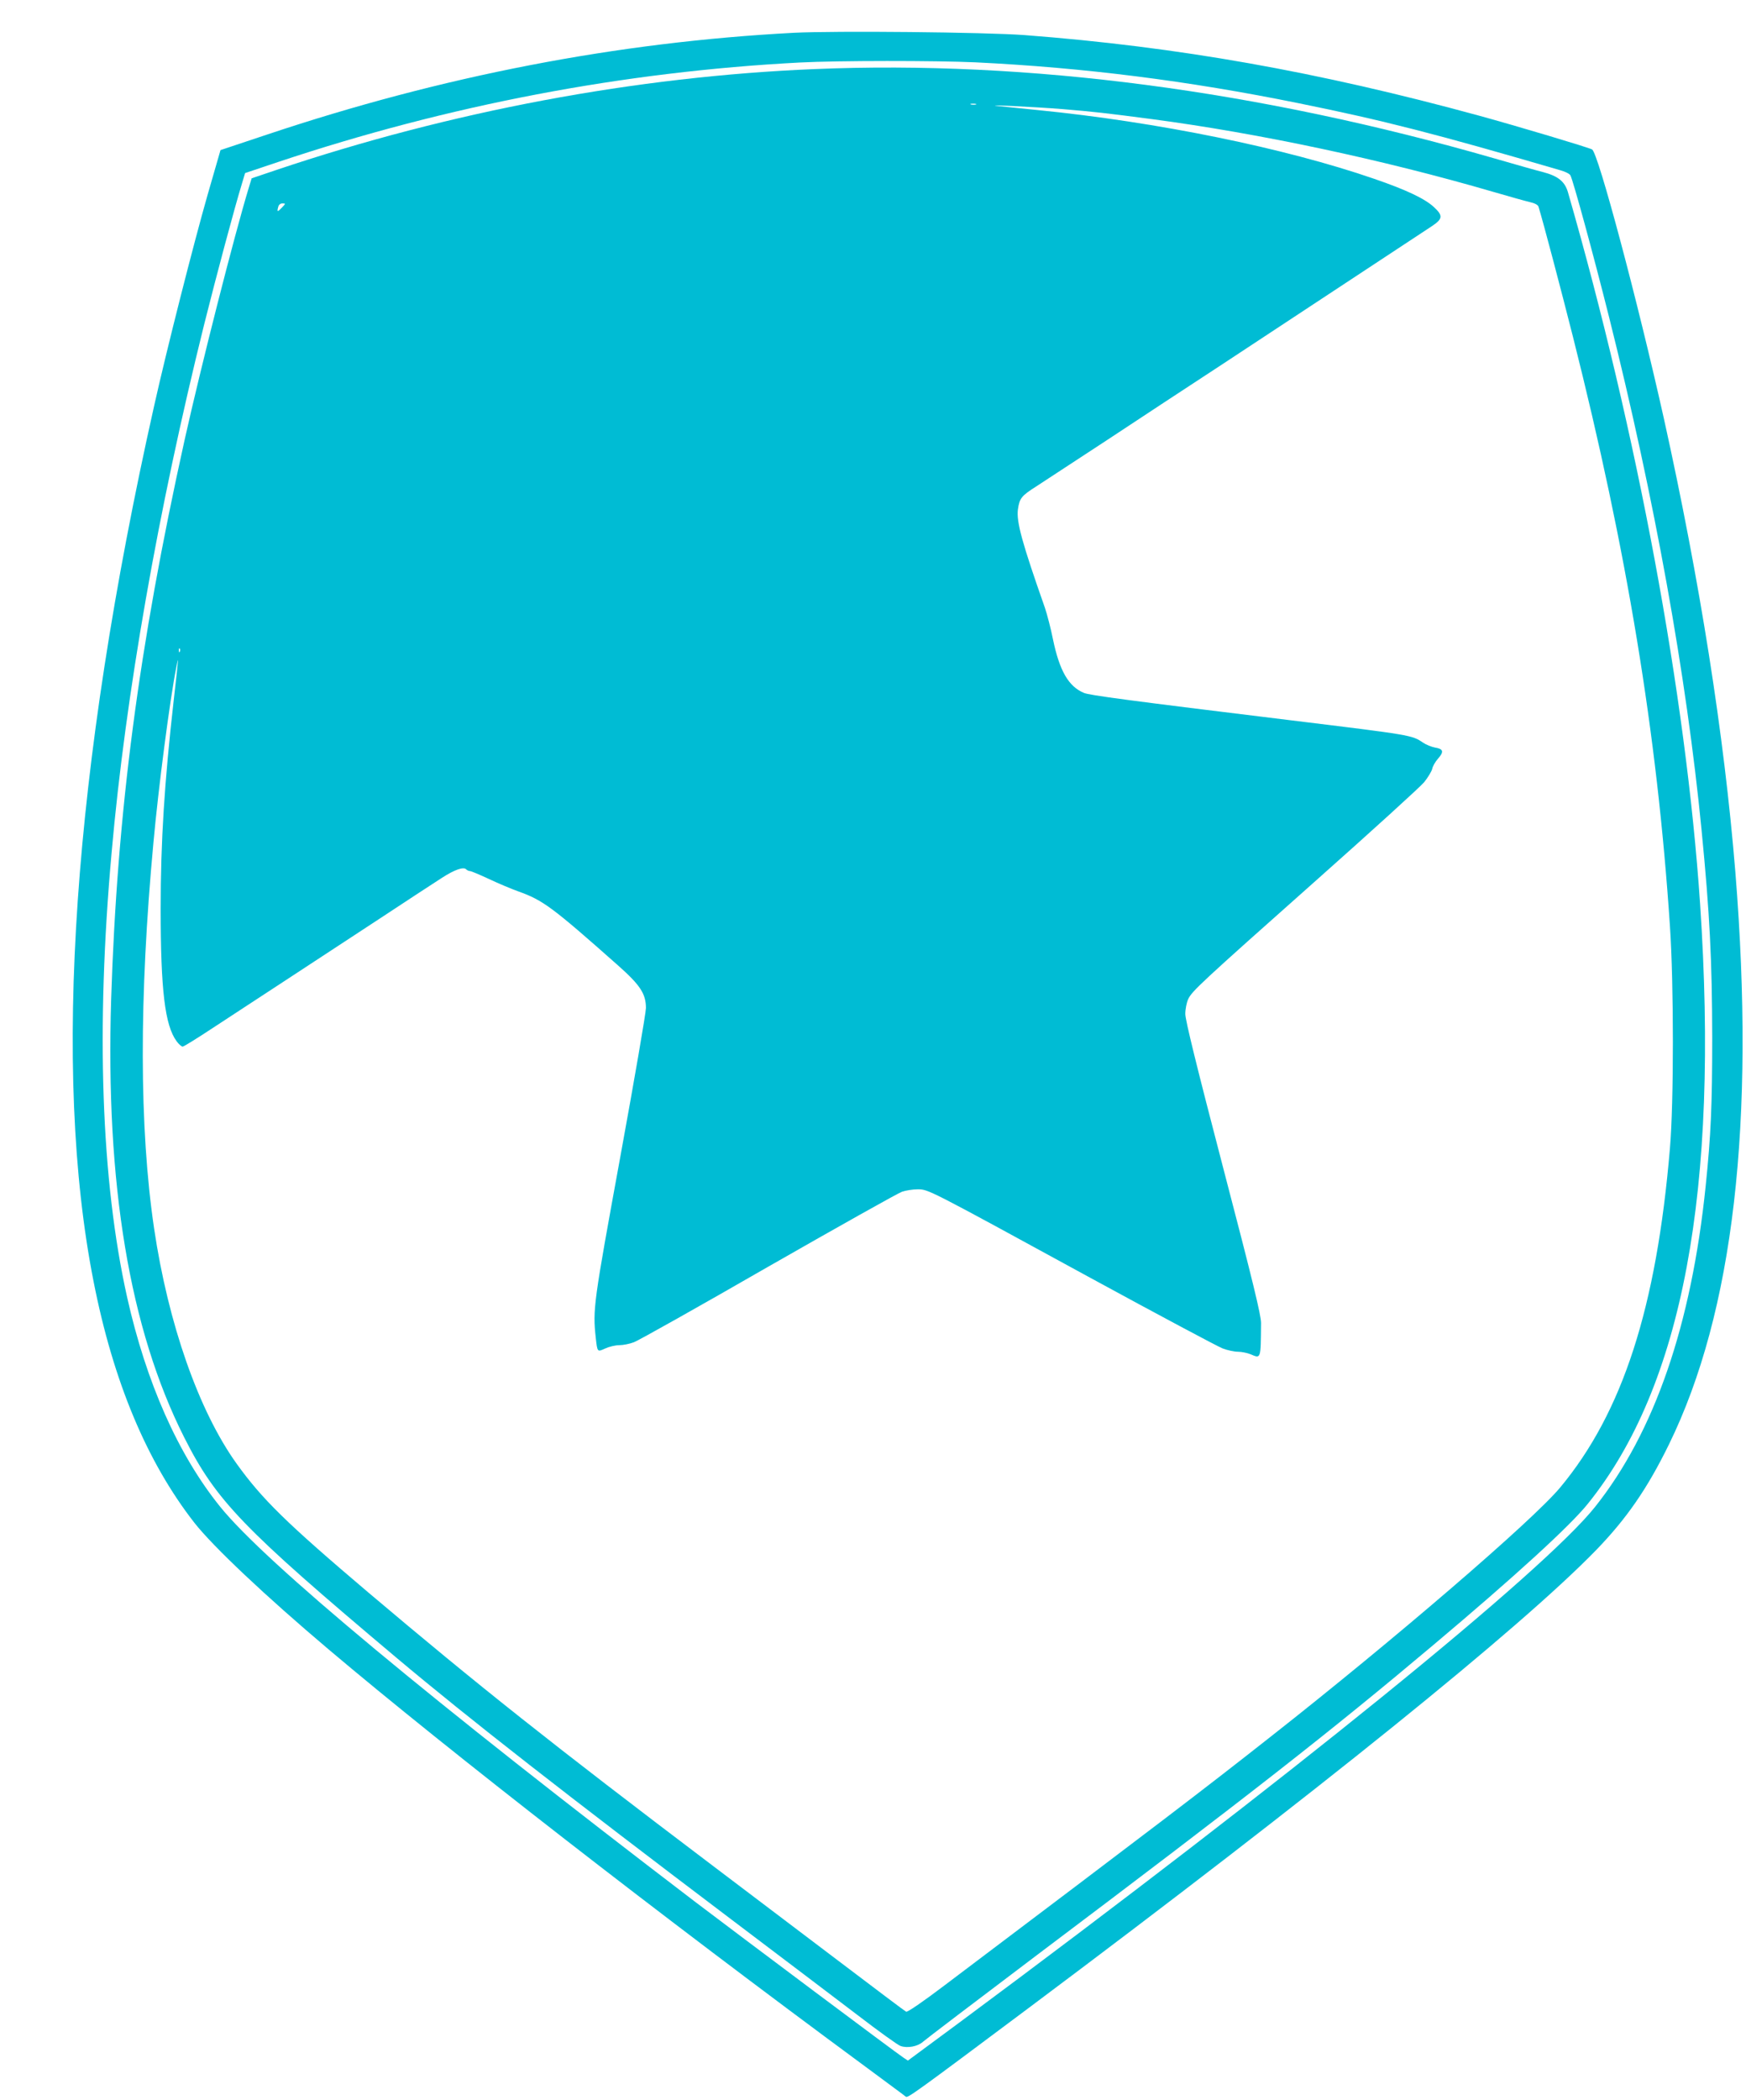
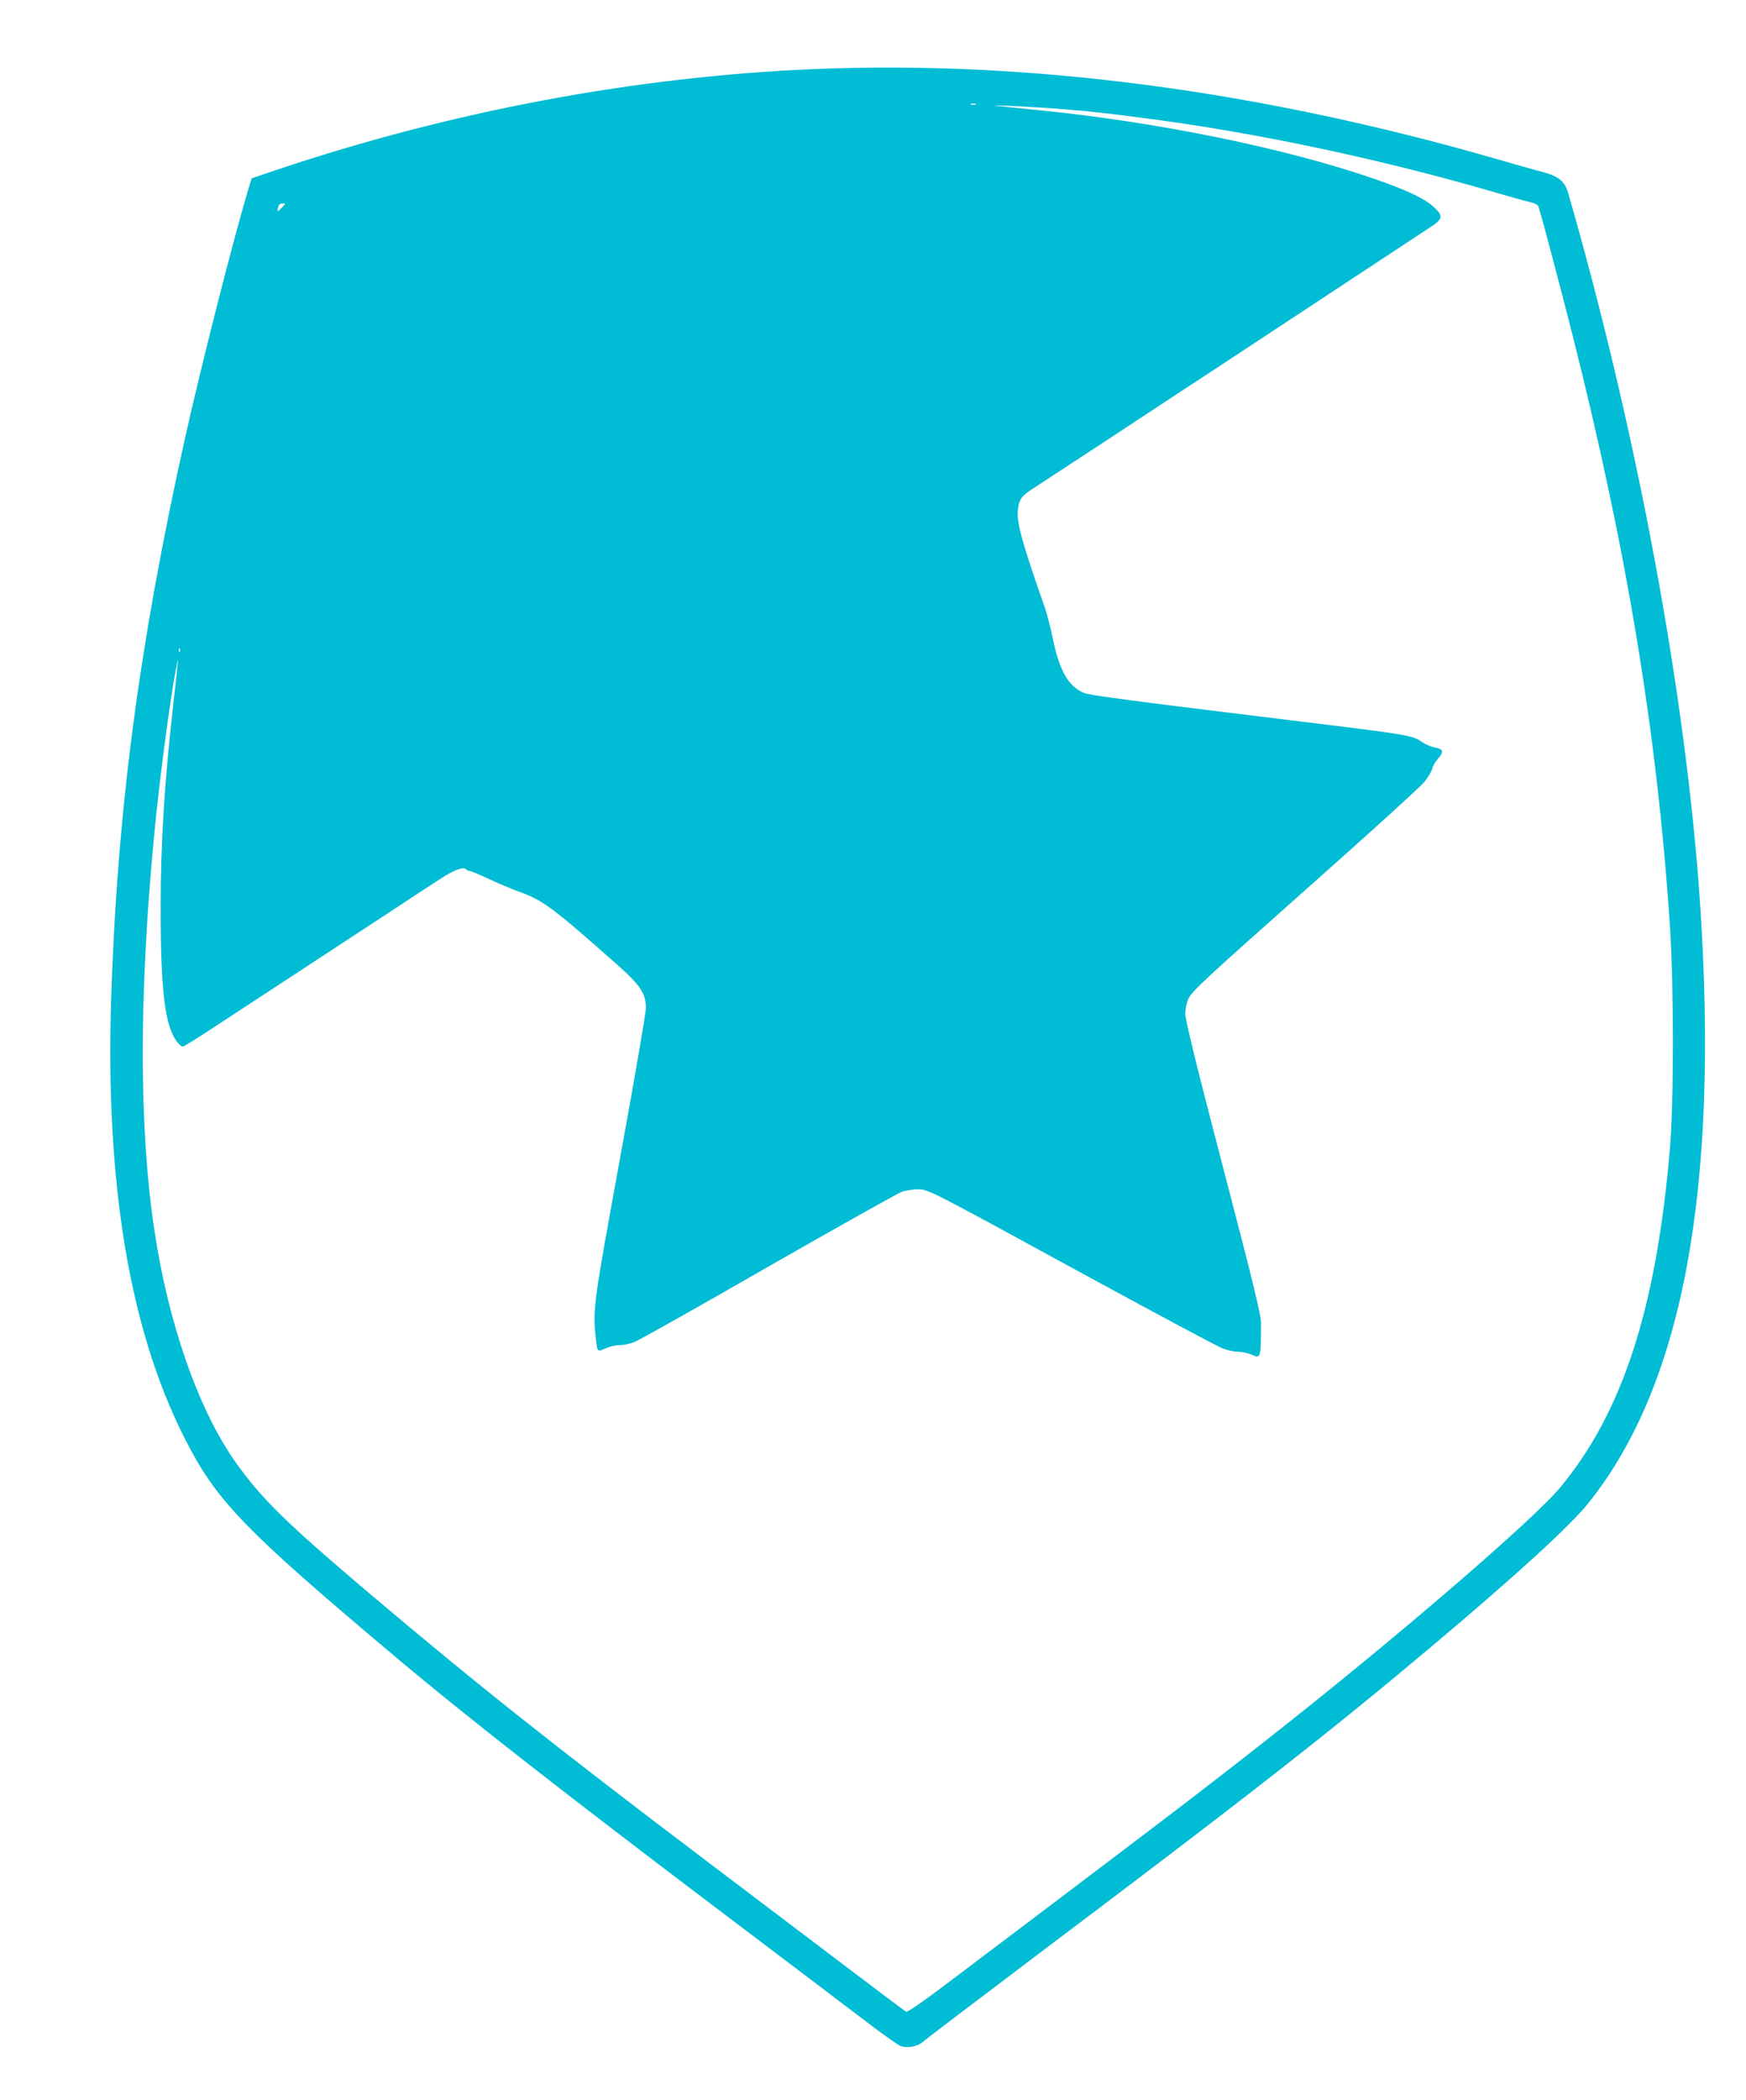
<svg xmlns="http://www.w3.org/2000/svg" version="1.0" width="1065pt" height="1280pt" viewBox="0 0 1065 1280" preserveAspectRatio="xMidYMid meet">
  <g transform="translate(0,1280) scale(0.1,-0.1)" fill="#00bcd4" stroke="none">
-     <path d="M4840 12600 c-1076 -57 -2142 -263 -3210 -620 l-285 -95 -78 -270 c-87 -304 -250 -945 -327 -1290 -496 -2210 -623 -4053 -369 -5338 120 -610 326 -1100 615 -1470 114 -145 433 -446 819 -772 725 -613 2030 -1627 3275 -2544 129 -96 240 -177 245 -182 12 -9 44 13 750 541 1761 1317 2996 2313 3461 2791 186 192 313 376 444 644 394 804 528 1964 405 3490 -68 835 -216 1772 -436 2764 -160 717 -401 1621 -438 1640 -24 13 -460 143 -686 205 -984 269 -1842 421 -2775 492 -241 18 -1155 27 -1410 14z m1110 -180 c659 -32 1295 -112 1970 -249 518 -105 835 -186 1598 -409 29 -8 57 -22 61 -31 17 -32 143 -494 235 -861 278 -1108 473 -2189 565 -3130 50 -512 64 -791 65 -1265 0 -410 -8 -596 -40 -905 -87 -846 -312 -1500 -674 -1955 -314 -395 -1863 -1650 -3878 -3144 l-314 -232 -26 17 c-42 27 -986 734 -1267 947 -1617 1233 -2629 2074 -2902 2412 -256 317 -451 756 -568 1279 -158 709 -191 1635 -94 2711 85 959 283 2085 564 3216 76 303 184 707 232 864 l18 60 203 68 c1037 346 2106 550 3182 606 231 12 825 12 1070 1z" />
    <path d="M4970 12379 c-1090 -45 -2221 -257 -3290 -617 l-145 -49 -18 -59 c-89 -293 -291 -1087 -391 -1536 -280 -1263 -411 -2264 -448 -3408 -35 -1126 112 -2012 446 -2673 195 -386 357 -554 1295 -1343 438 -368 1039 -837 2041 -1594 294 -222 641 -485 770 -583 129 -99 247 -184 263 -189 42 -15 105 -3 136 25 14 13 330 253 701 533 1285 967 1790 1362 2410 1884 495 416 837 728 945 863 578 716 802 1913 685 3657 -86 1272 -384 2875 -806 4338 -19 66 -61 99 -152 123 -37 9 -170 47 -295 83 -1441 415 -2847 599 -4147 545z m983 -216 c-7 -2 -21 -2 -30 0 -10 3 -4 5 12 5 17 0 24 -2 18 -5z m527 -28 c192 -16 263 -24 545 -61 651 -86 1406 -246 2085 -444 96 -28 196 -56 222 -62 28 -6 49 -17 52 -27 30 -97 136 -500 211 -796 329 -1304 513 -2416 591 -3590 24 -355 24 -1075 0 -1355 -82 -973 -289 -1610 -669 -2067 -167 -201 -1013 -928 -1772 -1524 -414 -326 -656 -510 -1983 -1511 -132 -100 -228 -166 -235 -161 -7 3 -194 144 -417 313 -223 169 -565 427 -760 575 -989 748 -1432 1100 -2104 1668 -499 423 -647 568 -803 785 -231 322 -417 853 -503 1433 -91 614 -92 1408 -4 2354 31 339 100 869 139 1065 16 85 15 67 -15 -195 -57 -502 -80 -863 -80 -1274 0 -498 26 -711 97 -808 13 -18 30 -33 37 -33 7 0 89 51 183 113 94 61 288 189 431 282 143 94 404 265 580 380 176 116 350 230 388 254 77 50 131 68 147 52 6 -6 17 -11 24 -11 7 0 59 -22 115 -48 57 -27 138 -61 180 -76 151 -54 207 -96 610 -453 134 -119 168 -172 168 -258 0 -28 -70 -435 -156 -905 -164 -897 -169 -931 -150 -1105 10 -89 9 -87 58 -65 24 11 62 20 85 20 24 0 64 8 90 18 27 10 396 217 820 461 425 243 791 448 814 456 23 8 66 15 95 15 67 0 50 9 1054 -539 415 -226 779 -420 808 -431 29 -11 71 -20 93 -20 22 0 56 -7 76 -15 65 -27 63 -35 65 190 0 47 -48 247 -231 946 -161 616 -231 901 -231 938 0 29 8 69 17 89 22 49 70 94 783 727 338 300 634 569 657 597 23 29 45 65 49 81 3 16 19 44 36 63 37 42 32 59 -19 67 -21 4 -54 17 -73 30 -68 46 -68 46 -805 136 -1000 122 -1230 153 -1263 167 -94 39 -149 134 -189 326 -13 66 -36 153 -49 192 -140 398 -175 525 -165 601 10 68 21 82 112 140 43 28 236 154 428 280 192 127 507 334 700 460 290 191 1101 725 1286 847 66 44 68 64 10 117 -56 51 -168 104 -363 171 -545 188 -1325 347 -2052 419 -113 11 -223 23 -245 25 -94 10 235 -6 395 -19z m-4760 -600 c-27 -29 -32 -28 -23 3 3 14 13 22 26 22 20 0 20 -1 -3 -25z m-623 -2707 c-3 -8 -6 -5 -6 6 -1 11 2 17 5 13 3 -3 4 -12 1 -19z" />
  </g>
</svg>